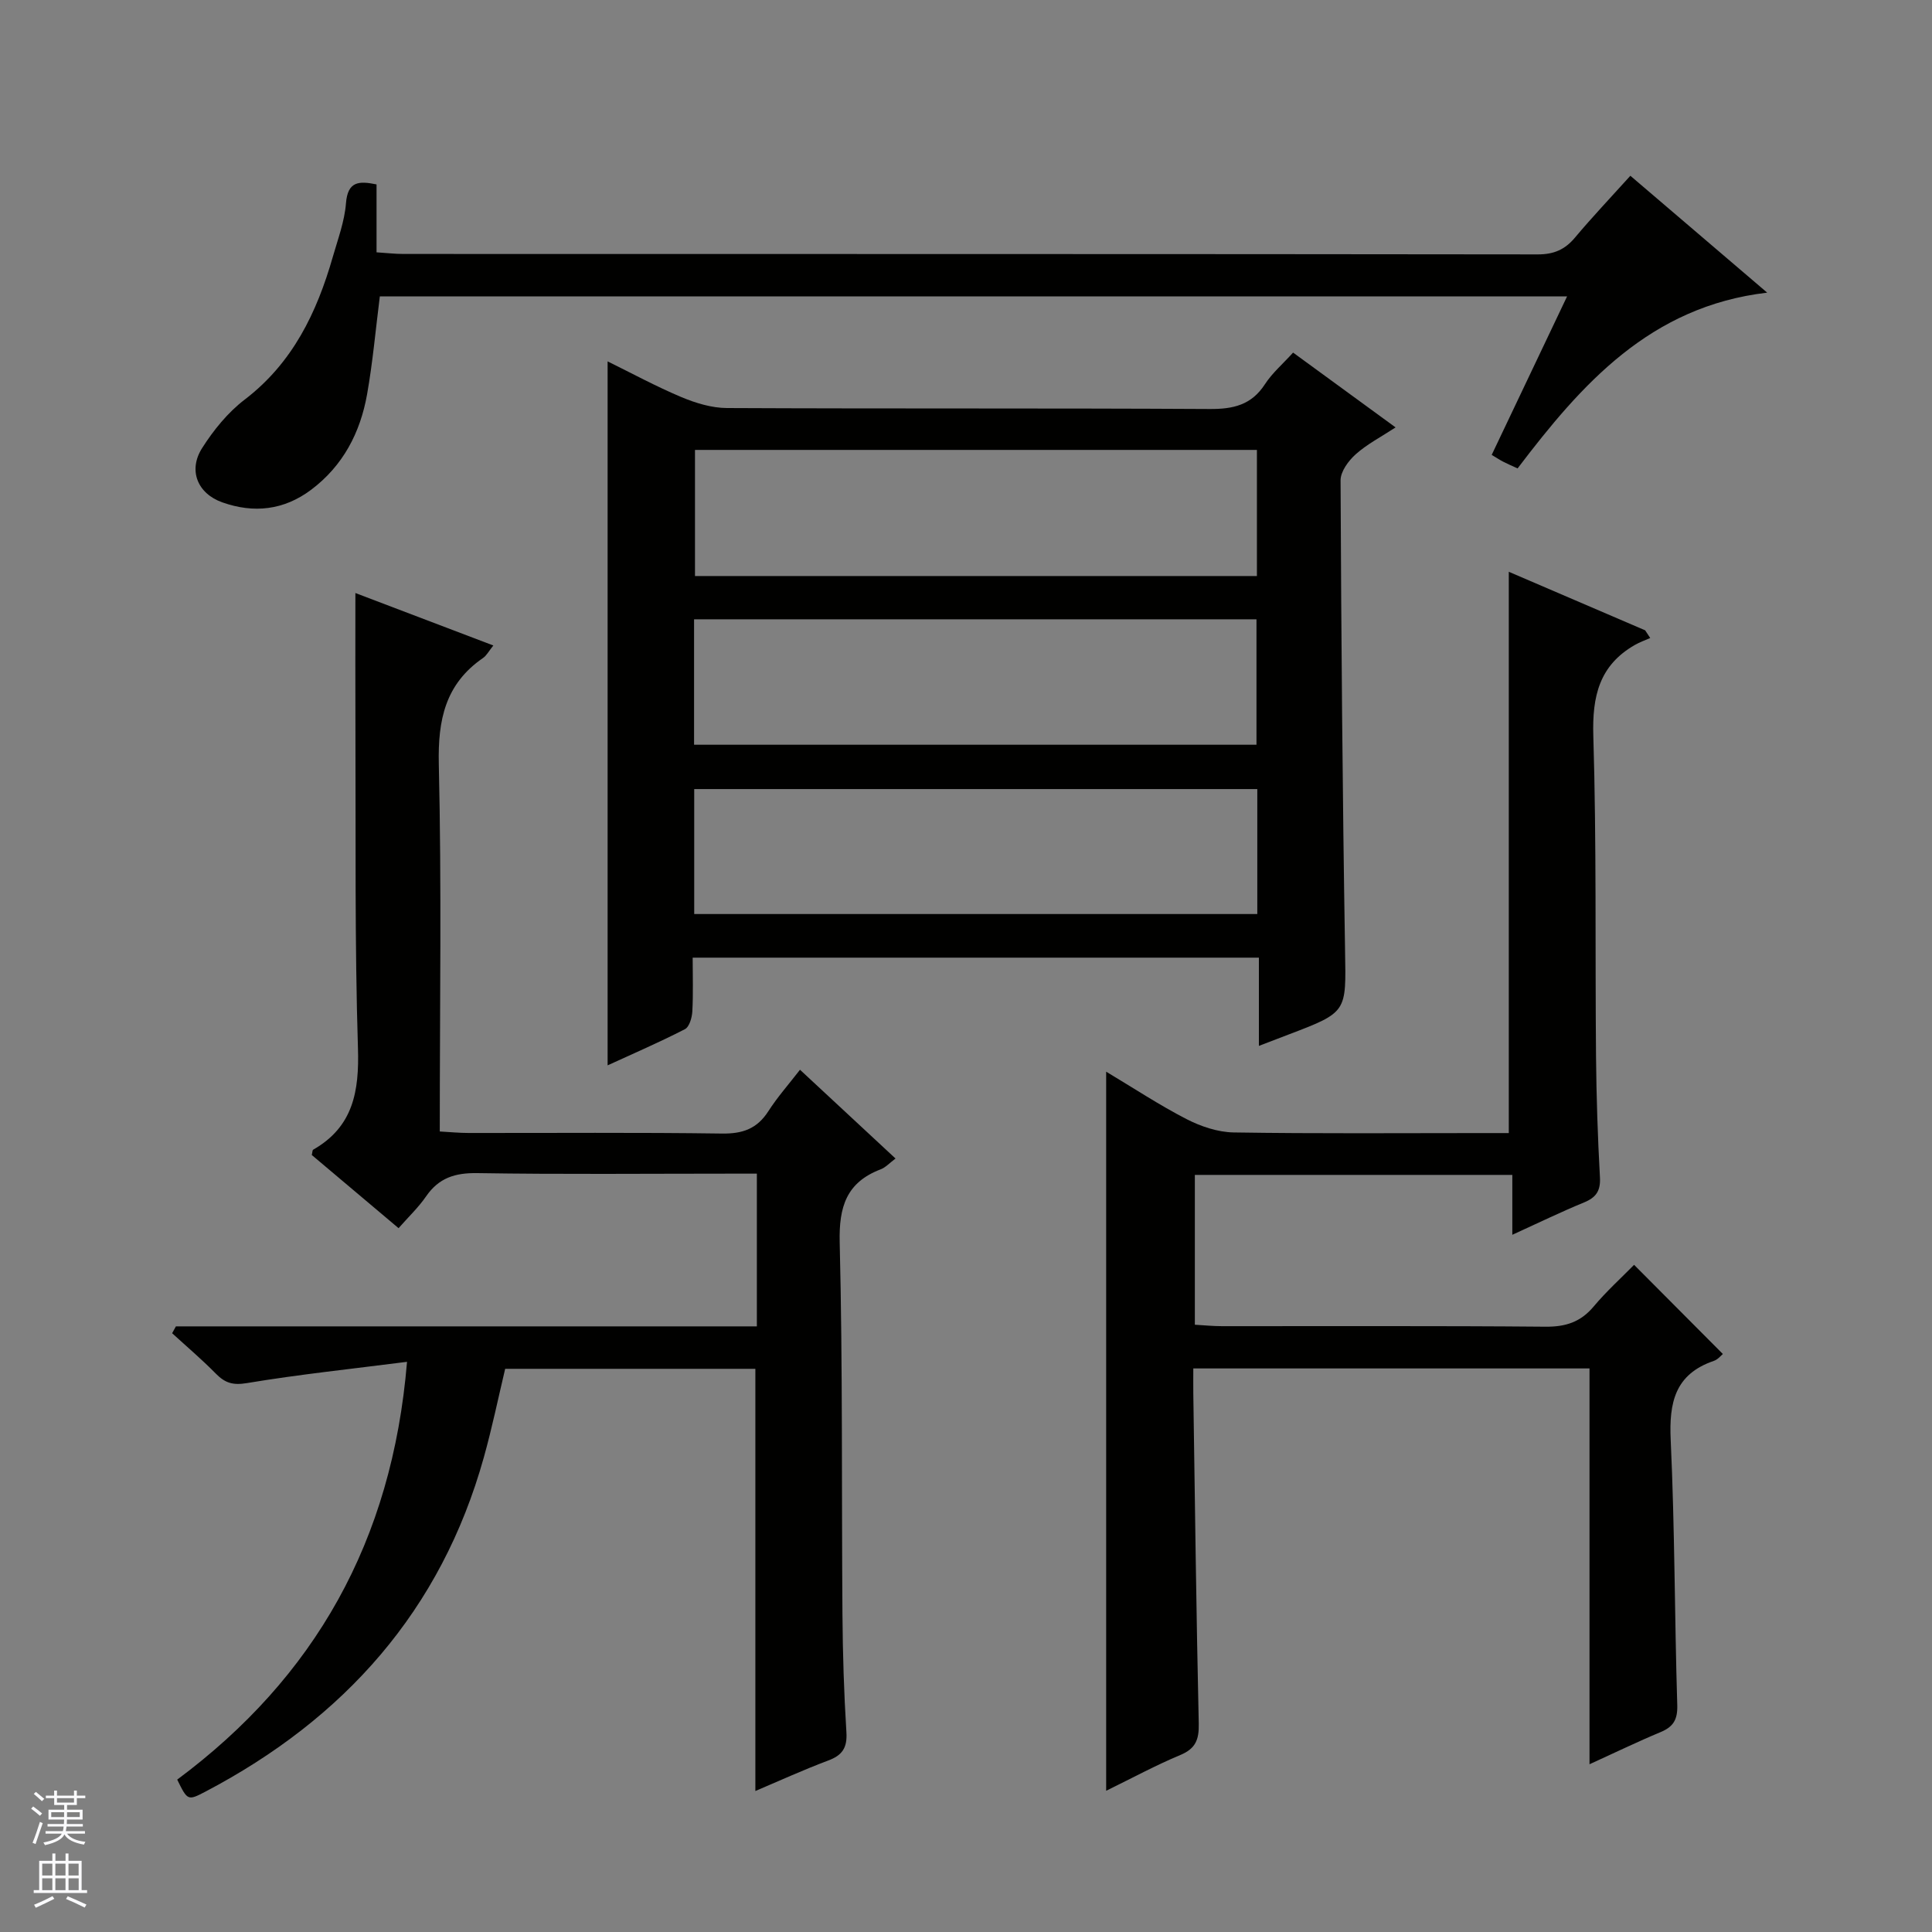
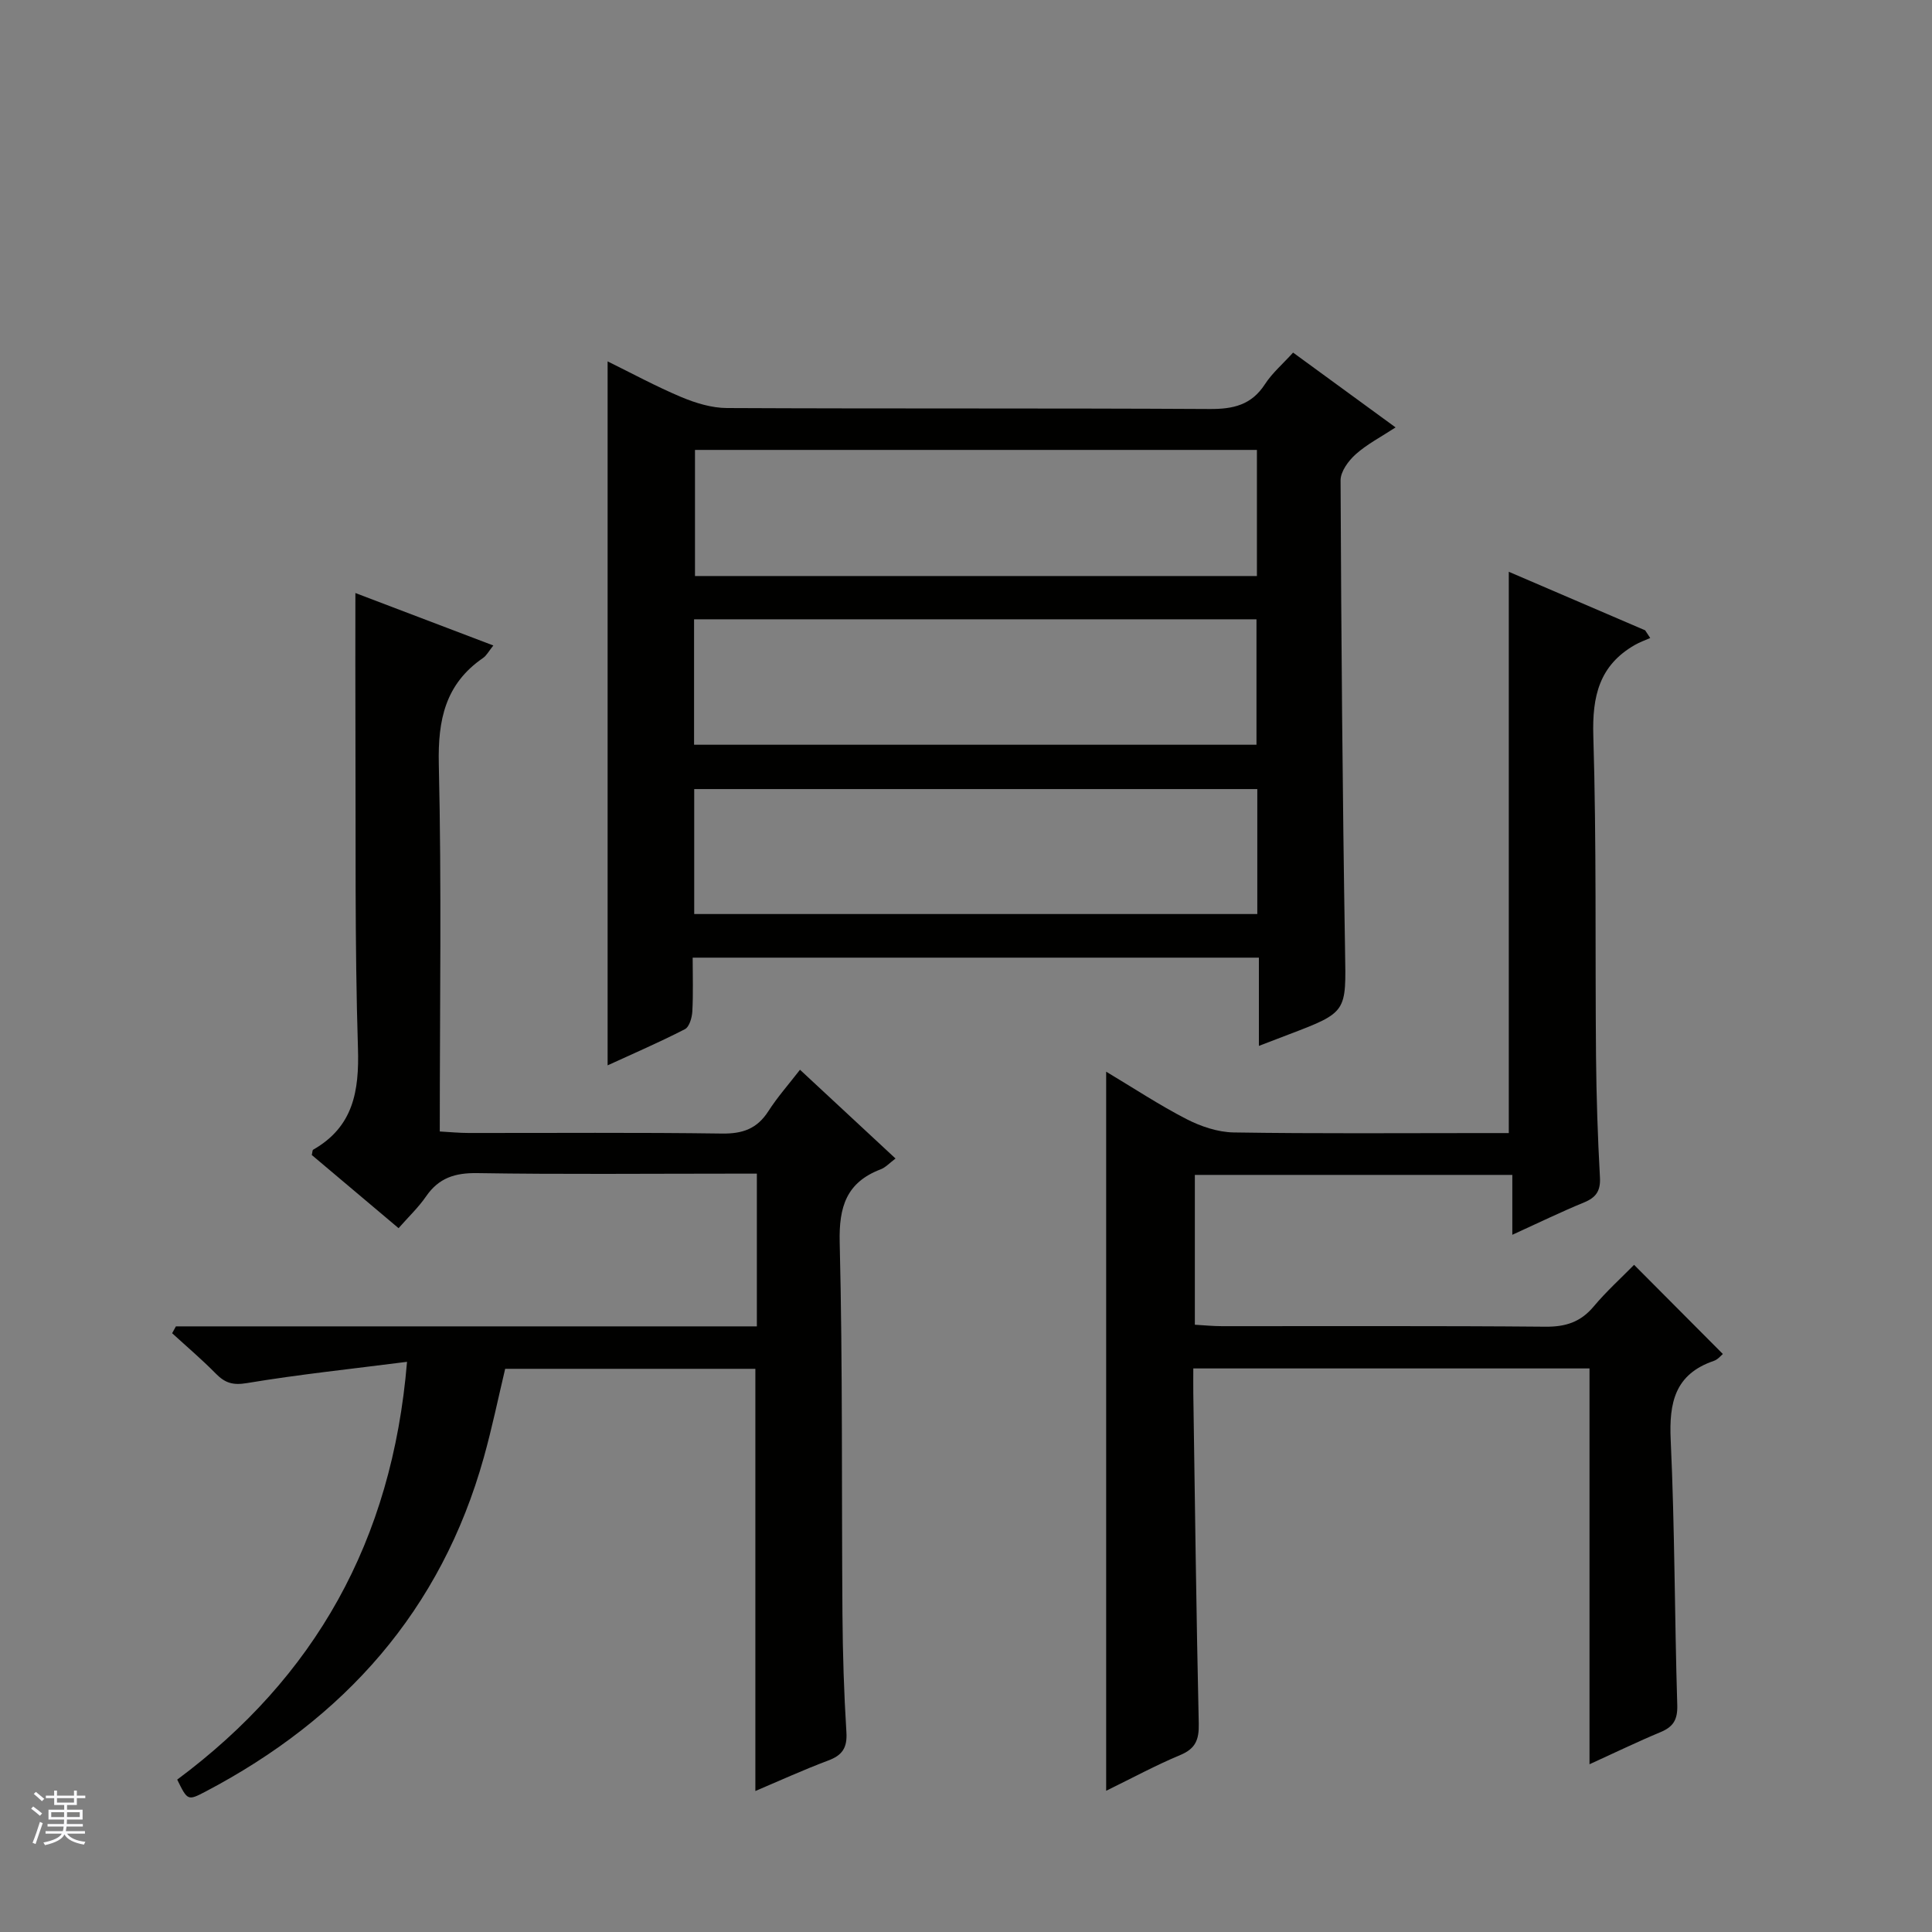
<svg xmlns="http://www.w3.org/2000/svg" enable-background="new 0 0 400 400" viewBox="0 0 400 400">
  <rect x="0" y="0" width="400" height="400" fill="#808080" stroke="none" />
  <g fill="#010100">
    <path d="m260.64 216.54c0-6.51 0-12.26 0-18.27-39.16 0-77.74 0-117.23 0 0 3.68.13 7.42-.07 11.13-.07 1.29-.62 3.22-1.55 3.69-5.28 2.71-10.74 5.07-15.99 7.48 0-48.69 0-97.01 0-145.75 4.93 2.42 9.98 5.17 15.26 7.39 2.96 1.24 6.29 2.26 9.45 2.27 33.32.16 66.63.01 99.95.2 4.88.03 8.64-.83 11.43-5.13 1.51-2.33 3.71-4.2 5.83-6.55 6.99 5.1 13.82 10.09 21.22 15.49-3.01 1.97-5.9 3.46-8.25 5.56-1.51 1.34-3.15 3.58-3.14 5.41.14 32.46.4 64.93.93 97.39.21 12.7.53 12.69-11.65 17.32-1.81.7-3.62 1.39-6.19 2.37zm-116.75-123.39v26.11h116.34c0-8.88 0-17.42 0-26.11-38.79 0-77.21 0-116.34 0zm-.19 61.04h116.44c0-8.92 0-17.44 0-25.97-39.01 0-77.58 0-116.44 0zm116.61 9.18c-39.16 0-77.83 0-116.58 0v25.87h116.58c0-8.76 0-17.17 0-25.87z" />
    <path d="m156.39 370.81c0-29.22 0-58.12 0-87.41-16.93 0-34.16 0-51.8 0-1.41 5.92-2.7 12.19-4.42 18.34-8.85 31.69-28.89 54.11-57.66 69.21-3.65 1.91-3.69 1.83-5.82-2.5 28.42-21.14 44.5-49.29 47.58-86.5-11.64 1.49-22.46 2.62-33.18 4.41-2.95.49-4.55-.07-6.44-2-2.86-2.91-5.99-5.56-9.01-8.33.26-.47.52-.95.78-1.42h120.28c0-10.75 0-20.85 0-31.62-1.88 0-3.64 0-5.41 0-17.5 0-35 .17-52.49-.11-4.6-.07-7.95.99-10.58 4.81-1.58 2.3-3.66 4.26-5.7 6.59-6.15-5.19-12.1-10.21-17.97-15.15.14-.55.12-1 .29-1.1 8.3-4.74 9.55-12.08 9.27-21.04-.68-21.81-.43-43.65-.52-65.47-.04-9.42-.01-18.84-.01-28.74 9.34 3.55 18.7 7.11 28.56 10.86-.94 1.17-1.4 2.09-2.15 2.6-7.8 5.38-9.35 12.8-9.14 21.96.59 25.14.2 50.3.2 76.06 2.12.12 4.03.31 5.94.31 17.5.02 35-.13 52.49.12 4.28.06 7.26-.99 9.59-4.61 1.86-2.91 4.18-5.52 6.56-8.6 6.68 6.21 13.08 12.16 19.78 18.38-1.24.93-2.05 1.84-3.06 2.23-7.11 2.71-8.68 7.75-8.5 15.15.63 25.65.38 51.31.57 76.97.06 8.15.31 16.31.82 24.44.2 3.23-.86 4.77-3.8 5.86-5.07 1.9-10.03 4.17-15.05 6.3z" />
    <path d="m312.38 118.38c9.75 4.18 18.99 8.15 28.23 12.12.35.53.7 1.06 1.05 1.59-1.06.47-2.17.86-3.18 1.44-7.37 4.22-8.85 10.63-8.6 18.83.67 22.14.36 44.3.56 66.45.08 8.31.35 16.62.81 24.92.16 2.82-.79 4.2-3.31 5.23-4.73 1.94-9.34 4.19-14.83 6.69 0-4.49 0-8.33 0-12.4-22.26 0-43.84 0-65.73 0v31.02c1.8.1 3.7.3 5.61.3 22.32.02 44.65-.09 66.97.11 4.19.04 7.29-.96 9.99-4.18 2.65-3.16 5.73-5.94 8.37-8.63 6.32 6.35 12.25 12.31 18.38 18.46-.36.29-1.02 1.14-1.88 1.43-8.04 2.75-9.28 8.62-8.92 16.37.85 18.28.8 36.6 1.36 54.89.09 3.05-.84 4.51-3.49 5.61-4.73 1.97-9.34 4.21-14.68 6.64 0-27.62 0-54.62 0-81.95-27.45 0-54.35 0-82.03 0 0 1.66-.02 3.41 0 5.16.34 22.8.62 45.6 1.13 68.4.07 3.28-.65 5.16-3.83 6.48-5.03 2.1-9.85 4.71-15.34 7.4 0-49.79 0-98.96 0-148.88 5.67 3.39 10.99 6.91 16.62 9.81 2.96 1.52 6.47 2.71 9.76 2.77 17.16.27 34.32.13 51.48.13h5.5c0-38.87 0-77.23 0-116.21z" />
-     <path d="m77.96 38.18v14.06c2.06.13 3.8.34 5.54.34 78.3.02 156.6-.01 234.9.09 3.34 0 5.62-1.01 7.7-3.5 3.52-4.2 7.3-8.18 11.45-12.78 9.29 7.93 18.44 15.75 28.33 24.2-24.24 2.84-38.42 18.93-51.68 36.39-1.21-.56-2.11-.94-2.98-1.39-.72-.37-1.4-.83-2.38-1.41 5.17-10.87 10.28-21.61 15.61-32.82-82.29 0-164.08 0-245.81 0-.87 6.86-1.46 13.62-2.64 20.28-1.41 7.92-4.96 14.78-11.58 19.76-5.66 4.25-11.89 4.91-18.39 2.61-5.14-1.82-7.11-6.63-4.19-11.23 2.37-3.73 5.33-7.38 8.81-10.04 9.95-7.6 14.95-18.03 18.26-29.58 1.05-3.66 2.43-7.34 2.72-11.08.36-4.54 2.64-4.66 6.33-3.9z" />
+     <path d="m77.96 38.18v14.06z" />
  </g>
  <path d="m6.45 374.46.42-.45c.65.47 1.27.95 1.85 1.44l-.45.49c-.66-.56-1.26-1.06-1.83-1.48m.93 7.33-.63-.26c.55-1.36 1.05-2.8 1.52-4.33.19.1.38.19.59.27-.46 1.29-.95 2.73-1.48 4.32m-.38-10.38.44-.42c.43.34 1.01.82 1.74 1.44l-.49.49c-.53-.51-1.09-1.01-1.69-1.51m2.5.35h1.72v-1.04h.59v1.04h3.52v-1.04h.59v1.04h1.75v.53h-1.75v1.42h-2.03v.97h3.22v2.03h-3.24c0 .35-.01.66-.03.93h3.32v.53h-3.37c-.03.27-.08.58-.15.94h3.96v.53h-3.71c.67.92 1.93 1.48 3.79 1.68-.13.24-.23.44-.29.59-2.13-.38-3.48-1.08-4.04-2.12-.43.97-1.77 1.72-4.03 2.23-.09-.19-.2-.37-.33-.55 2.1-.42 3.37-1.03 3.81-1.83h-3.36v-.53h3.58c.08-.29.13-.61.16-.94h-3.33v-.53h3.39c.02-.27.04-.58.04-.93h-3.23v-2.03h3.25v-.97h-2.07v-1.42h-1.73zm1.12 3.44v1h2.65c.01-.3.02-.44.01-.4v-.25-.35zm1.19-2h3.52v-.91h-3.52zm4.71 2h-2.63v.59c0 .15-.01.28-.01.4h2.64z" fill="#fafafc" />
-   <path d="m13.55 383.74h.63v1.52h2.72v6.07h1.13v.6h-11.05v-.6h1.13v-6.07h2.73v-1.52h.63v1.52h2.1v-1.52zm-2.68 8.83.38.56c-1.24.63-2.53 1.25-3.85 1.85-.1-.21-.21-.42-.34-.63 1.36-.55 2.63-1.15 3.81-1.78m-2.13-4.27h2.1v-2.45h-2.1zm0 3.04h2.1v-2.46h-2.1zm2.72-3.04h2.1v-2.45h-2.1zm0 3.04h2.1v-2.46h-2.1zm6.07 3.6c-1.41-.71-2.7-1.3-3.86-1.78l.35-.56c1.45.62 2.75 1.19 3.88 1.72zm-1.25-9.09h-2.1v2.45h2.1zm-2.09 5.49h2.1v-2.46h-2.1z" fill="#fafafc" />
</svg>